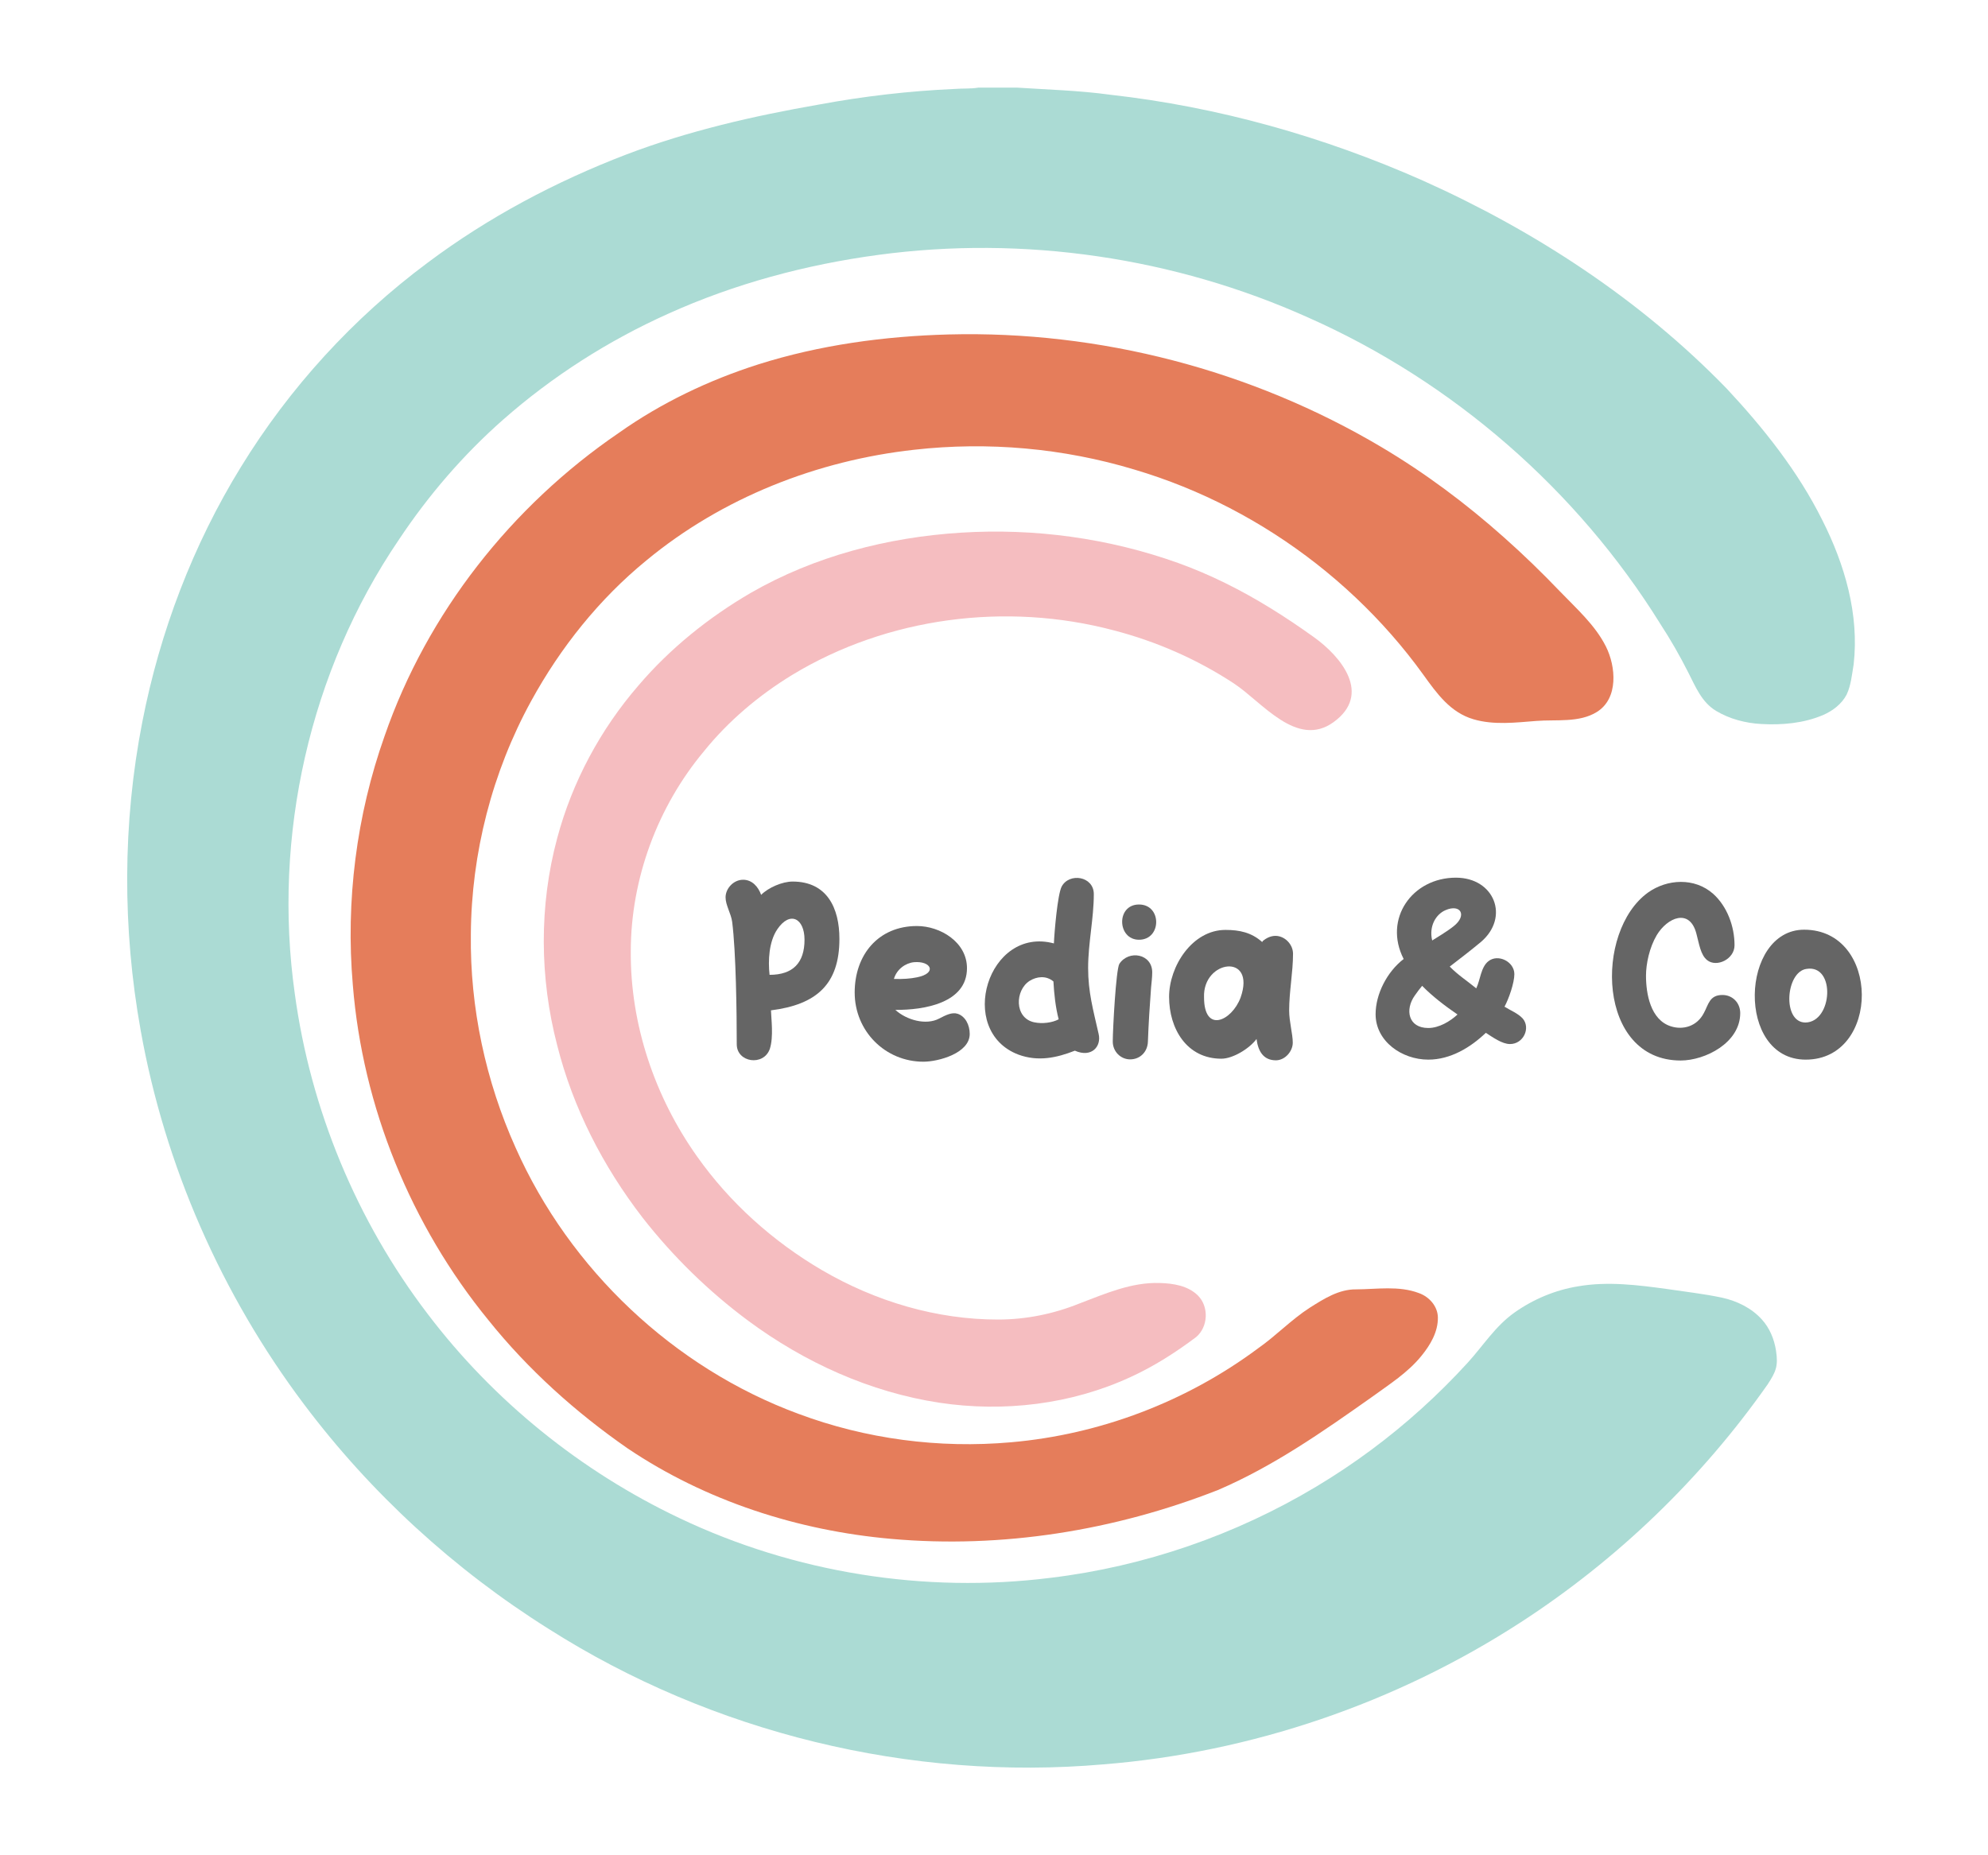
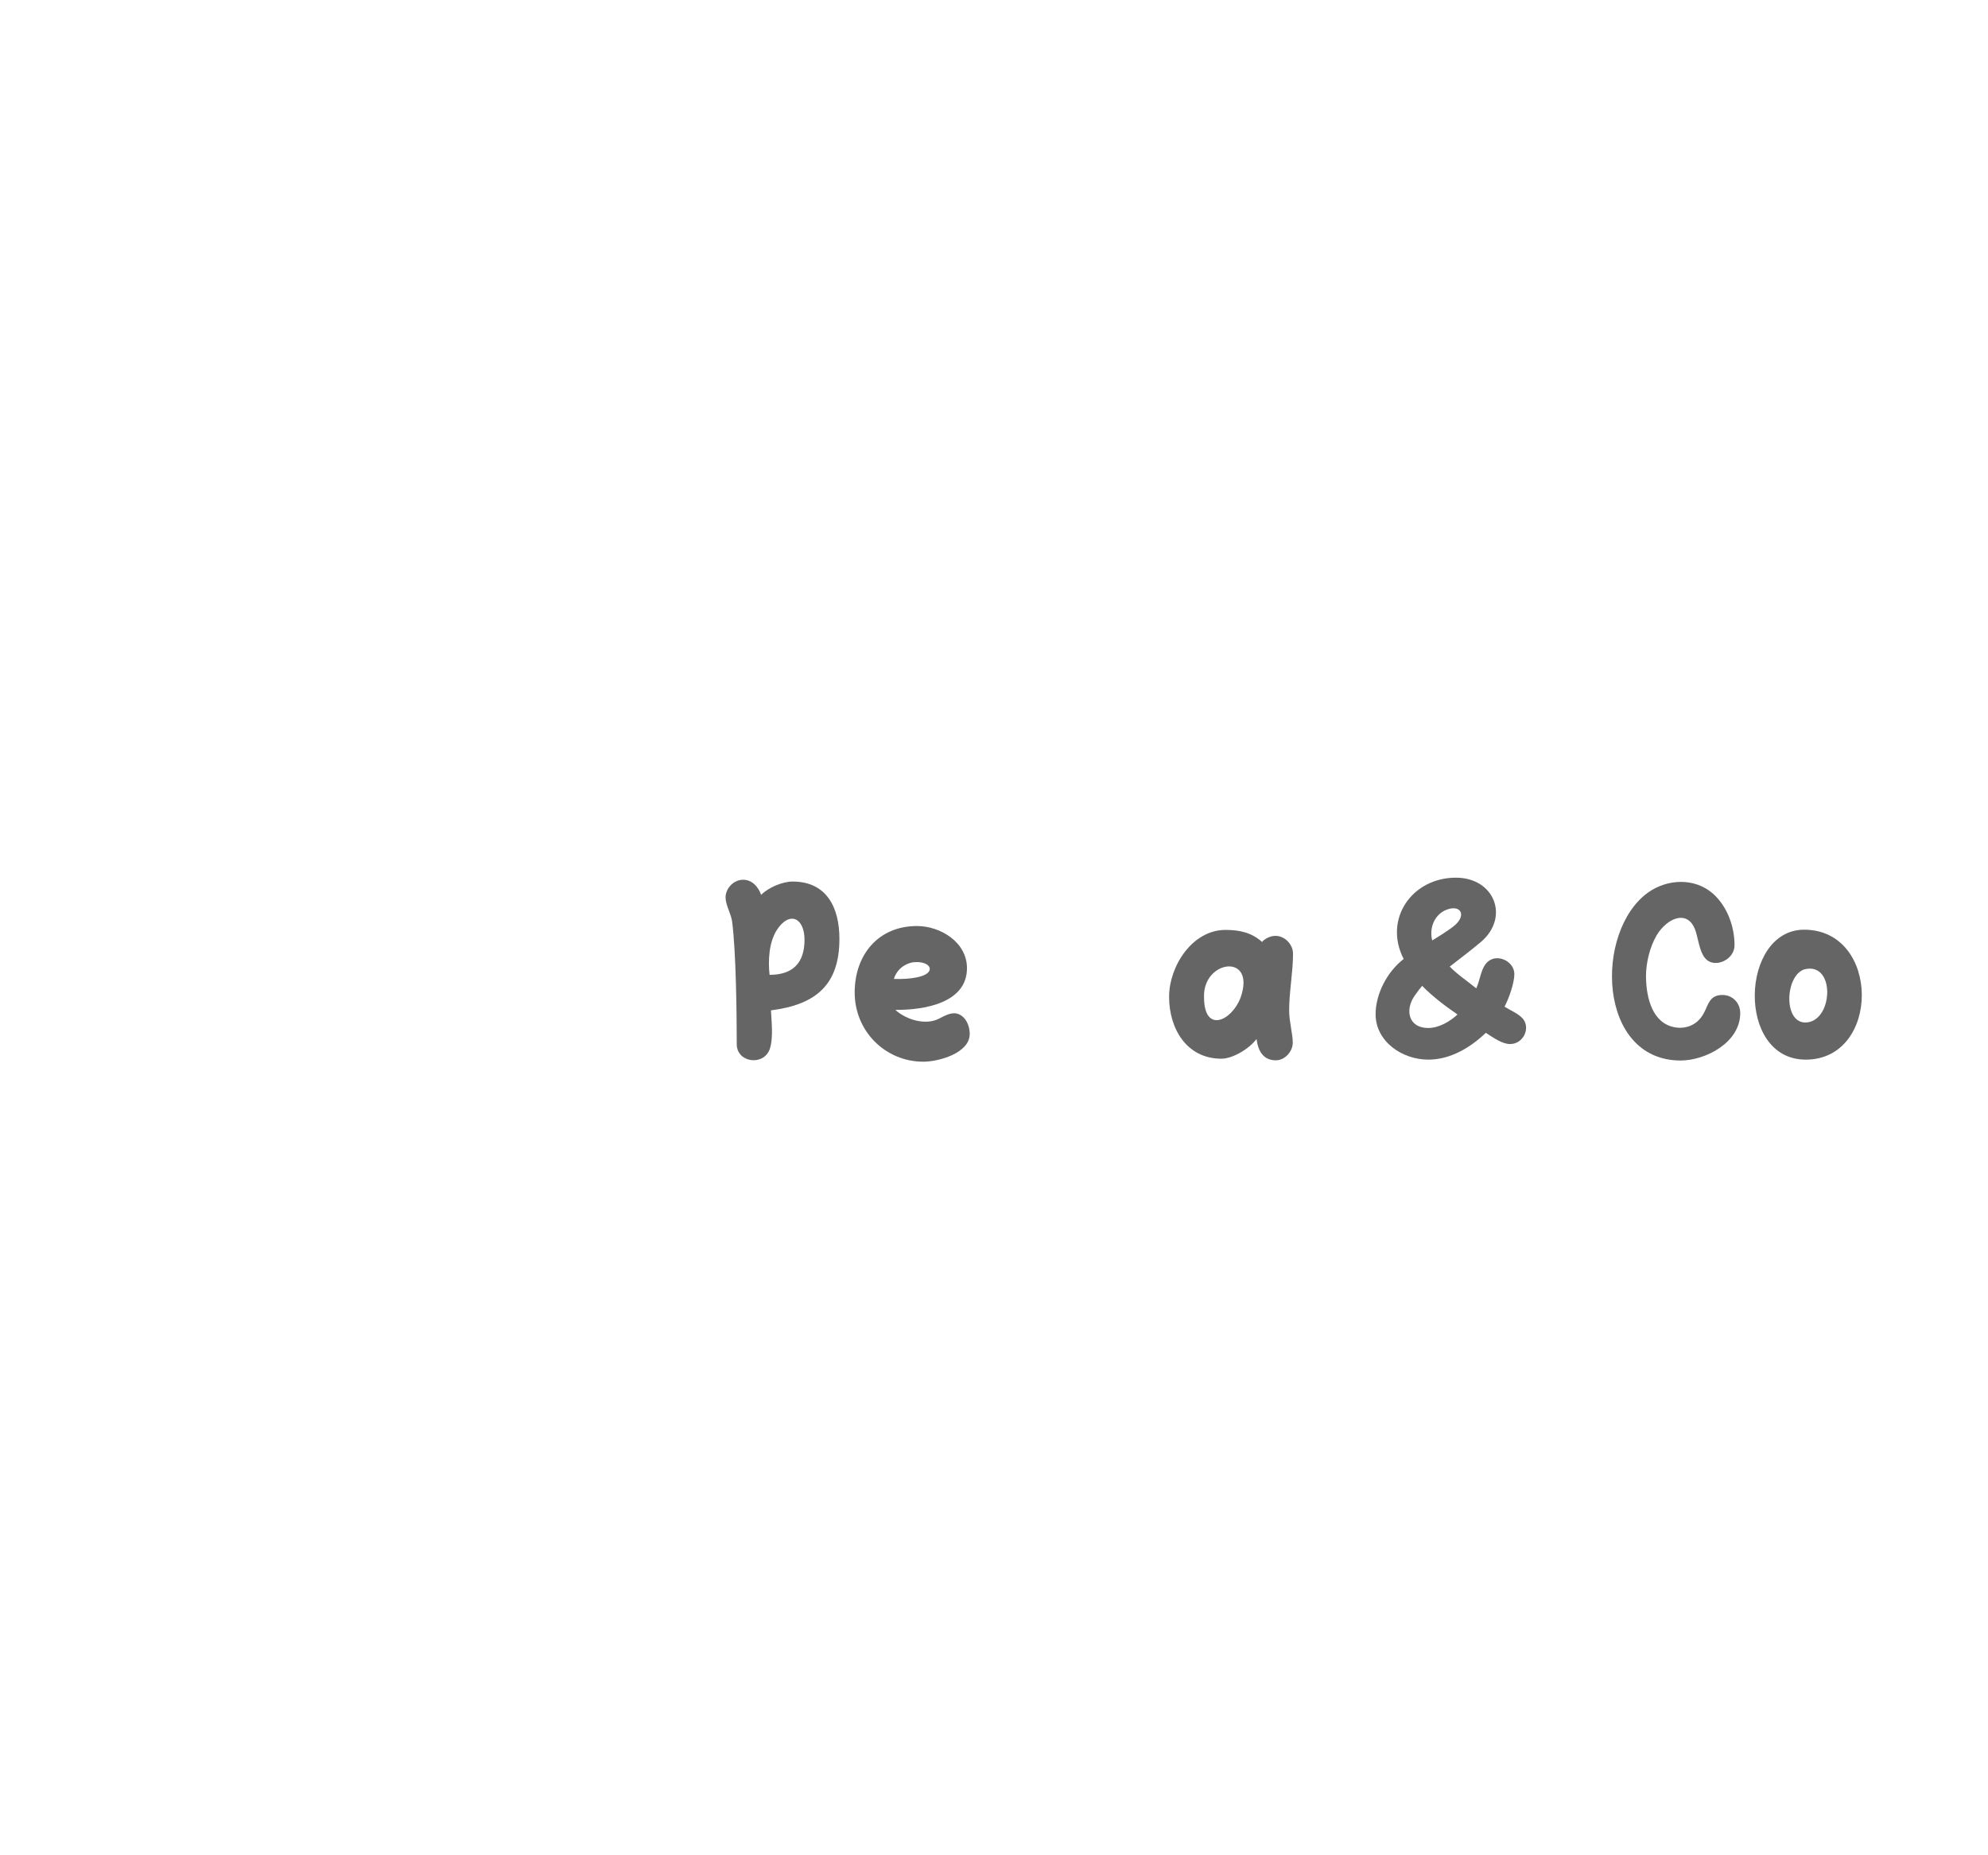
<svg xmlns="http://www.w3.org/2000/svg" width="150px" height="140px" viewBox="0 0 149 140" version="1.1">
  <g id="surface1">
-     <path style=" stroke:none;fill-rule:nonzero;fill:rgb(67.059%,85.882%,83.137%);fill-opacity:1;" d="M 73.316 6.613 L 76.25 6.613 C 78.59 6.766 80.938 6.828 83.262 7.148 C 91.402 8.059 99.379 10.309 106.871 13.633 C 115.352 17.434 123.285 22.625 129.785 29.324 C 132.578 32.316 135.164 35.566 137 39.254 C 138.688 42.59 139.793 46.363 139.363 50.133 C 139.234 50.898 139.168 51.699 138.836 52.41 C 138.461 53.133 137.777 53.645 137.047 53.961 C 135.582 54.582 133.957 54.723 132.379 54.633 C 131.195 54.566 130.012 54.258 128.984 53.645 C 127.902 52.996 127.434 51.824 126.887 50.75 C 126.25 49.492 125.547 48.262 124.777 47.082 C 118.484 36.941 109.094 28.789 98.215 23.965 C 88.109 19.422 76.742 17.754 65.77 19.234 C 60.312 19.969 54.938 21.406 49.914 23.676 C 45.398 25.703 41.176 28.398 37.457 31.672 C 34.453 34.32 31.816 37.387 29.598 40.723 C 22.859 50.637 20.066 63.113 21.742 74.98 C 22.926 83.723 26.418 92.133 31.758 99.137 C 36.742 105.711 43.336 111.031 50.77 114.559 C 59.434 118.684 69.273 120.258 78.785 119.062 C 85.855 118.207 92.734 115.832 98.844 112.164 C 101.656 110.477 104.305 108.516 106.738 106.316 C 107.957 105.215 109.121 104.059 110.23 102.844 C 111.418 101.543 112.316 100.078 113.777 99.043 C 115.203 98.035 116.852 97.344 118.578 97.066 C 120.805 96.68 123.078 96.969 125.301 97.273 C 126.68 97.48 128.066 97.633 129.43 97.922 C 130.562 98.172 131.66 98.703 132.445 99.578 C 133.016 100.207 133.367 101.039 133.504 101.914 C 133.688 103.094 133.492 103.52 132.867 104.477 C 127.879 111.582 121.516 117.703 114.246 122.418 C 104.84 128.52 93.914 132.246 82.75 133.141 C 68.188 134.406 53.25 130.77 40.898 122.918 C 33.785 118.453 27.48 112.684 22.43 105.957 C 16.219 97.695 11.938 87.965 10.117 77.77 C 8.734 70.078 8.738 62.129 10.242 54.457 C 11.566 47.68 14.059 41.117 17.676 35.242 C 21.34 29.266 26.148 24.004 31.762 19.828 C 36.34 16.395 41.441 13.695 46.773 11.652 C 51.457 9.871 56.355 8.75 61.281 7.891 C 64.672 7.262 68.102 6.863 71.547 6.711 C 72.133 6.664 72.73 6.711 73.316 6.613 " />
-     <path style=" stroke:none;fill-rule:nonzero;fill:rgb(89.804%,49.02%,35.686%);fill-opacity:1;" d="M 71.09 25.238 C 82.477 24.945 93.926 27.918 103.734 33.738 C 107.031 35.695 110.117 38 112.98 40.551 C 114.438 41.844 115.836 43.203 117.184 44.609 C 118.43 45.91 119.852 47.152 120.672 48.789 C 121.426 50.293 121.637 52.711 119.98 53.73 C 118.656 54.551 116.914 54.285 115.43 54.402 C 113.859 54.523 112.219 54.73 110.68 54.277 C 108.934 53.766 107.918 52.336 106.902 50.926 C 105.383 48.816 103.66 46.859 101.773 45.078 C 98 41.516 93.566 38.656 88.762 36.715 C 87.559 36.23 86.336 35.801 85.094 35.434 C 79.734 33.816 74.047 33.312 68.488 33.938 C 61.156 34.746 53.988 37.562 48.273 42.289 C 44.715 45.199 41.793 48.859 39.582 52.891 C 36.637 58.262 35.066 64.379 35.027 70.508 C 34.957 76.039 36.141 81.578 38.41 86.621 C 42.492 95.793 50.336 103.215 59.73 106.684 C 64.832 108.594 70.359 109.316 75.777 108.836 C 82.484 108.254 89.02 105.773 94.426 101.746 C 95.789 100.793 96.941 99.57 98.34 98.672 C 99.402 98.004 100.523 97.281 101.824 97.297 C 103.398 97.289 105.047 97.004 106.562 97.578 C 107.332 97.852 107.973 98.559 107.992 99.406 C 108.012 100.5 107.422 101.492 106.754 102.312 C 105.727 103.582 104.332 104.461 103.027 105.41 C 99.324 108.027 95.574 110.652 91.391 112.441 C 83.594 115.5 75.102 116.871 66.75 116.125 C 59.707 115.504 52.754 113.266 46.863 109.301 C 42.941 106.578 39.348 103.352 36.352 99.617 C 30.516 92.477 26.859 83.539 26.121 74.32 C 25.574 67.988 26.395 61.535 28.516 55.547 C 31.727 46.258 38.109 38.18 46.188 32.668 C 49.395 30.398 52.98 28.688 56.719 27.496 C 61.363 26.027 66.23 25.367 71.09 25.238 " />
-     <path style=" stroke:none;fill-rule:nonzero;fill:rgb(96.078%,74.118%,75.294%);fill-opacity:1;" d="M 72.016 40.195 C 77.555 39.848 83.164 40.609 88.395 42.484 C 90.828 43.359 93.148 44.527 95.348 45.883 C 96.473 46.574 97.566 47.312 98.641 48.082 C 100.68 49.543 103.043 52.379 100.117 54.496 C 97.348 56.496 94.723 52.969 92.602 51.574 C 89.82 49.746 86.734 48.395 83.516 47.562 C 75.422 45.418 66.461 46.57 59.273 50.93 C 56.762 52.465 54.473 54.391 52.617 56.688 C 49.117 60.879 47.102 66.301 47.094 71.777 C 47.051 77.301 48.906 82.77 52.086 87.254 C 54.562 90.762 57.828 93.684 61.523 95.848 C 65.547 98.199 70.168 99.586 74.84 99.574 C 76.926 99.57 79 99.148 80.934 98.367 C 82.887 97.625 84.871 96.746 87.004 96.816 C 88.02 96.844 89.141 97.016 89.891 97.766 C 90.727 98.605 90.66 100.125 89.758 100.891 C 88.211 102.055 86.566 103.109 84.801 103.914 C 80.328 105.98 75.246 106.582 70.387 105.852 C 65.156 105.059 60.199 102.809 55.953 99.664 C 52.965 97.445 50.273 94.816 47.98 91.879 C 45.012 88.031 42.734 83.613 41.543 78.883 C 40.211 73.785 40.172 68.336 41.543 63.246 C 42.676 59.004 44.805 55.043 47.668 51.734 C 50.062 48.926 52.977 46.586 56.156 44.734 C 60.98 41.961 66.492 40.539 72.016 40.195 " />
    <path style=" stroke:none;fill-rule:nonzero;fill:rgb(39.608%,39.608%,39.608%);fill-opacity:1;" d="M 62.836 70.848 C 62.836 74.27 61.113 75.809 57.672 76.242 C 57.688 76.863 57.879 78.246 57.586 79.148 C 57.121 80.48 55.09 80.184 55.09 78.801 C 55.09 76.484 55.035 71.816 54.742 69.551 C 54.656 68.926 54.246 68.305 54.246 67.715 C 54.246 67.043 54.848 66.387 55.57 66.387 C 56.242 66.387 56.707 66.902 56.93 67.527 C 57.48 66.973 58.531 66.523 59.305 66.523 C 61.906 66.523 62.836 68.527 62.836 70.848 M 58.152 70.121 C 57.516 71.055 57.445 72.488 57.566 73.562 C 59.34 73.562 60.203 72.645 60.203 70.914 C 60.203 69.289 59.102 68.719 58.152 70.121 " />
    <path style=" stroke:none;fill-rule:nonzero;fill:rgb(39.608%,39.608%,39.608%);fill-opacity:1;" d="M 70.359 76.863 C 70.859 76.605 71.324 76.363 71.754 76.5 C 72.34 76.691 72.668 77.348 72.668 78.023 C 72.668 79.477 70.309 80.117 69.172 80.117 C 66.297 80.117 63.988 77.816 63.988 74.895 C 63.988 72.059 65.762 69.879 68.688 69.879 C 70.445 69.879 72.461 71.09 72.461 73.059 C 72.461 75.688 69.238 76.223 67.055 76.207 C 67.914 76.984 69.379 77.383 70.359 76.863 M 68.449 72.609 C 67.812 72.68 67.156 73.145 66.949 73.871 C 67.621 73.891 68.172 73.855 68.688 73.75 C 70.238 73.441 69.758 72.488 68.449 72.609 " />
-     <path style=" stroke:none;fill-rule:nonzero;fill:rgb(39.608%,39.608%,39.608%);fill-opacity:1;" d="M 76.332 79.578 C 71.633 77.781 74.043 69.859 79.02 71.191 C 79.055 70.344 79.293 67.508 79.605 66.902 C 80.172 65.832 82.031 66.109 82.031 67.473 C 82.031 69.309 81.602 71.176 81.602 73.043 C 81.602 74.859 81.98 76.191 82.395 78.023 C 82.617 78.973 81.859 79.84 80.602 79.285 C 79.242 79.82 77.832 80.133 76.332 79.578 M 77.52 77.141 C 78.141 77.277 78.898 77.176 79.379 76.918 C 79.141 76 79.035 74.996 78.984 74.062 C 78.434 73.598 77.727 73.684 77.195 74.012 C 76.074 74.719 76.023 76.812 77.52 77.141 " />
-     <path style=" stroke:none;fill-rule:nonzero;fill:rgb(39.608%,39.608%,39.608%);fill-opacity:1;" d="M 86.438 73.371 C 86.438 73.75 86.387 74.133 86.352 74.512 C 86.25 75.859 86.164 77.227 86.113 78.594 C 86.094 79.355 85.543 79.941 84.77 79.941 C 84.062 79.941 83.461 79.355 83.461 78.594 C 83.461 77.711 83.703 73.129 83.961 72.73 C 84.664 71.66 86.438 71.969 86.438 73.371 M 85.441 70.914 C 83.789 70.914 83.703 68.254 85.441 68.254 C 87.18 68.254 87.16 70.914 85.441 70.914 " />
    <path style=" stroke:none;fill-rule:nonzero;fill:rgb(39.608%,39.608%,39.608%);fill-opacity:1;" d="M 95.77 80.012 C 94.824 80.012 94.426 79.32 94.309 78.402 C 93.789 79.113 92.535 79.891 91.656 79.891 C 89.039 79.891 87.711 77.625 87.711 75.223 C 87.711 72.922 89.453 70.172 91.965 70.172 C 93.016 70.172 93.93 70.363 94.738 71.09 L 94.77 71.02 C 95.031 70.793 95.375 70.621 95.734 70.621 C 96.441 70.621 97.062 71.262 97.062 71.969 C 97.062 73.371 96.77 74.824 96.77 76.258 C 96.77 77.09 97.043 78.023 97.043 78.68 C 97.043 79.336 96.457 80.012 95.77 80.012 M 93.102 75.289 C 94.309 71.883 90.242 72.418 90.348 75.254 C 90.348 78.004 92.43 77.055 93.102 75.289 " />
    <path style=" stroke:none;fill-rule:nonzero;fill:rgb(39.608%,39.608%,39.608%);fill-opacity:1;" d="M 114.398 76.863 C 115 77.574 114.449 78.785 113.434 78.785 C 112.832 78.785 112.125 78.266 111.609 77.938 C 110.473 79.027 108.957 79.961 107.27 79.961 C 105.273 79.961 103.293 78.574 103.293 76.535 C 103.293 75.016 104.152 73.336 105.41 72.367 C 103.863 69.344 106.047 66.23 109.352 66.23 C 112.262 66.23 113.434 69.223 111.23 71.09 C 110.523 71.676 109.594 72.402 108.887 72.938 C 109.508 73.578 110.215 74.027 110.887 74.582 C 111.195 73.941 111.23 72.992 111.797 72.539 C 112.52 71.953 113.762 72.559 113.762 73.508 C 113.762 74.168 113.348 75.359 113.02 75.965 C 113.484 76.258 114.035 76.465 114.398 76.863 M 109.473 76.555 C 108.562 75.93 107.578 75.188 106.805 74.391 C 106.633 74.598 106.445 74.84 106.254 75.117 C 105.496 76.172 105.738 77.574 107.27 77.574 C 108.078 77.574 108.922 77.07 109.473 76.555 M 108.562 68.684 C 107.84 68.996 107.305 69.895 107.562 70.969 C 107.855 70.777 108.613 70.344 109.18 69.895 C 110.23 69.066 109.699 68.184 108.562 68.684 " />
    <path style=" stroke:none;fill-rule:nonzero;fill:rgb(39.608%,39.608%,39.608%);fill-opacity:1;" d="M 130.805 76.449 C 130.805 78.695 128.152 80.027 126.312 80.027 C 120.012 80.027 119.785 70.277 123.848 67.352 C 125.277 66.332 127.359 66.195 128.773 67.457 C 129.805 68.391 130.375 69.879 130.375 71.332 C 130.375 72.387 129.016 73.023 128.309 72.453 C 127.809 72.055 127.707 71.227 127.5 70.465 C 127 68.512 125.312 69.223 124.504 70.57 C 123.953 71.504 123.695 72.73 123.695 73.629 C 123.695 74.961 124.02 76.969 125.59 77.453 C 126.484 77.73 127.535 77.469 128.066 76.434 C 128.41 75.809 128.48 75.082 129.461 75.082 C 130.238 75.082 130.805 75.688 130.805 76.449 " />
    <path style=" stroke:none;fill-rule:nonzero;fill:rgb(39.608%,39.608%,39.608%);fill-opacity:1;" d="M 135.746 79.961 C 130.461 79.961 130.82 70.156 135.625 70.156 C 141.41 70.156 141.41 79.961 135.746 79.961 M 135.727 77.16 C 137.777 77.125 138.02 72.766 135.812 73.113 C 134.23 73.32 133.957 77.16 135.727 77.16 " />
  </g>
</svg>